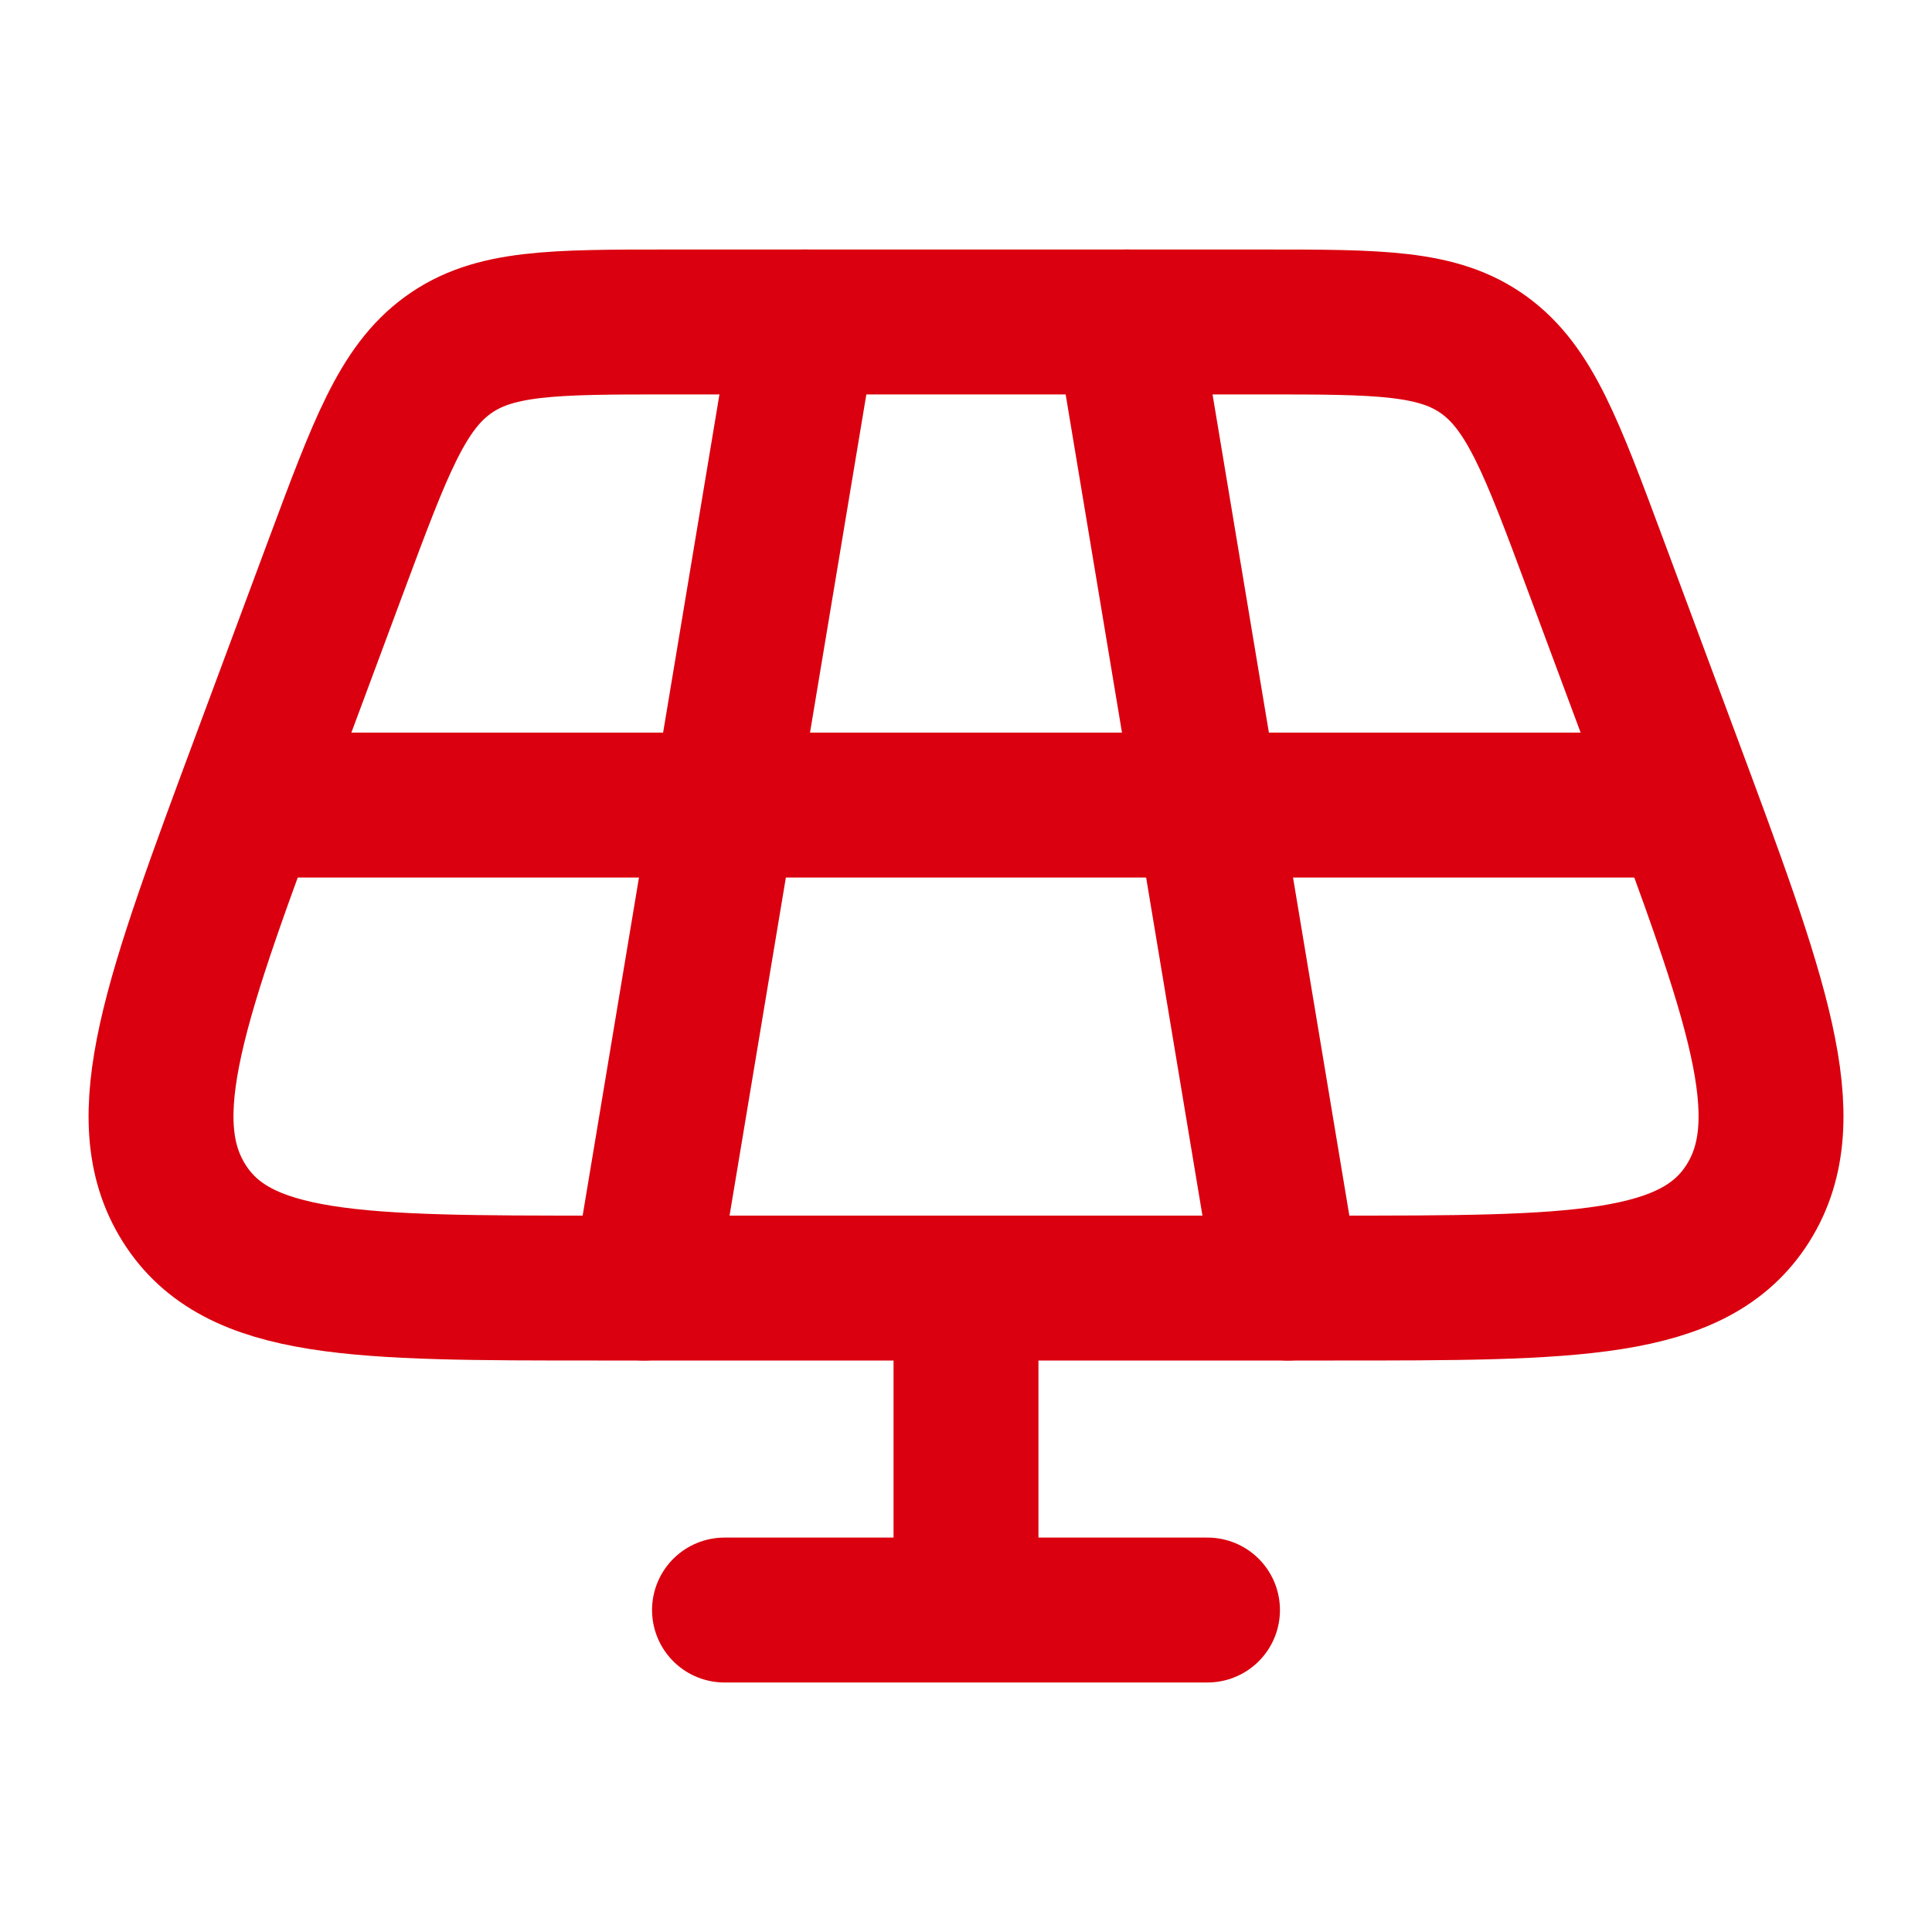
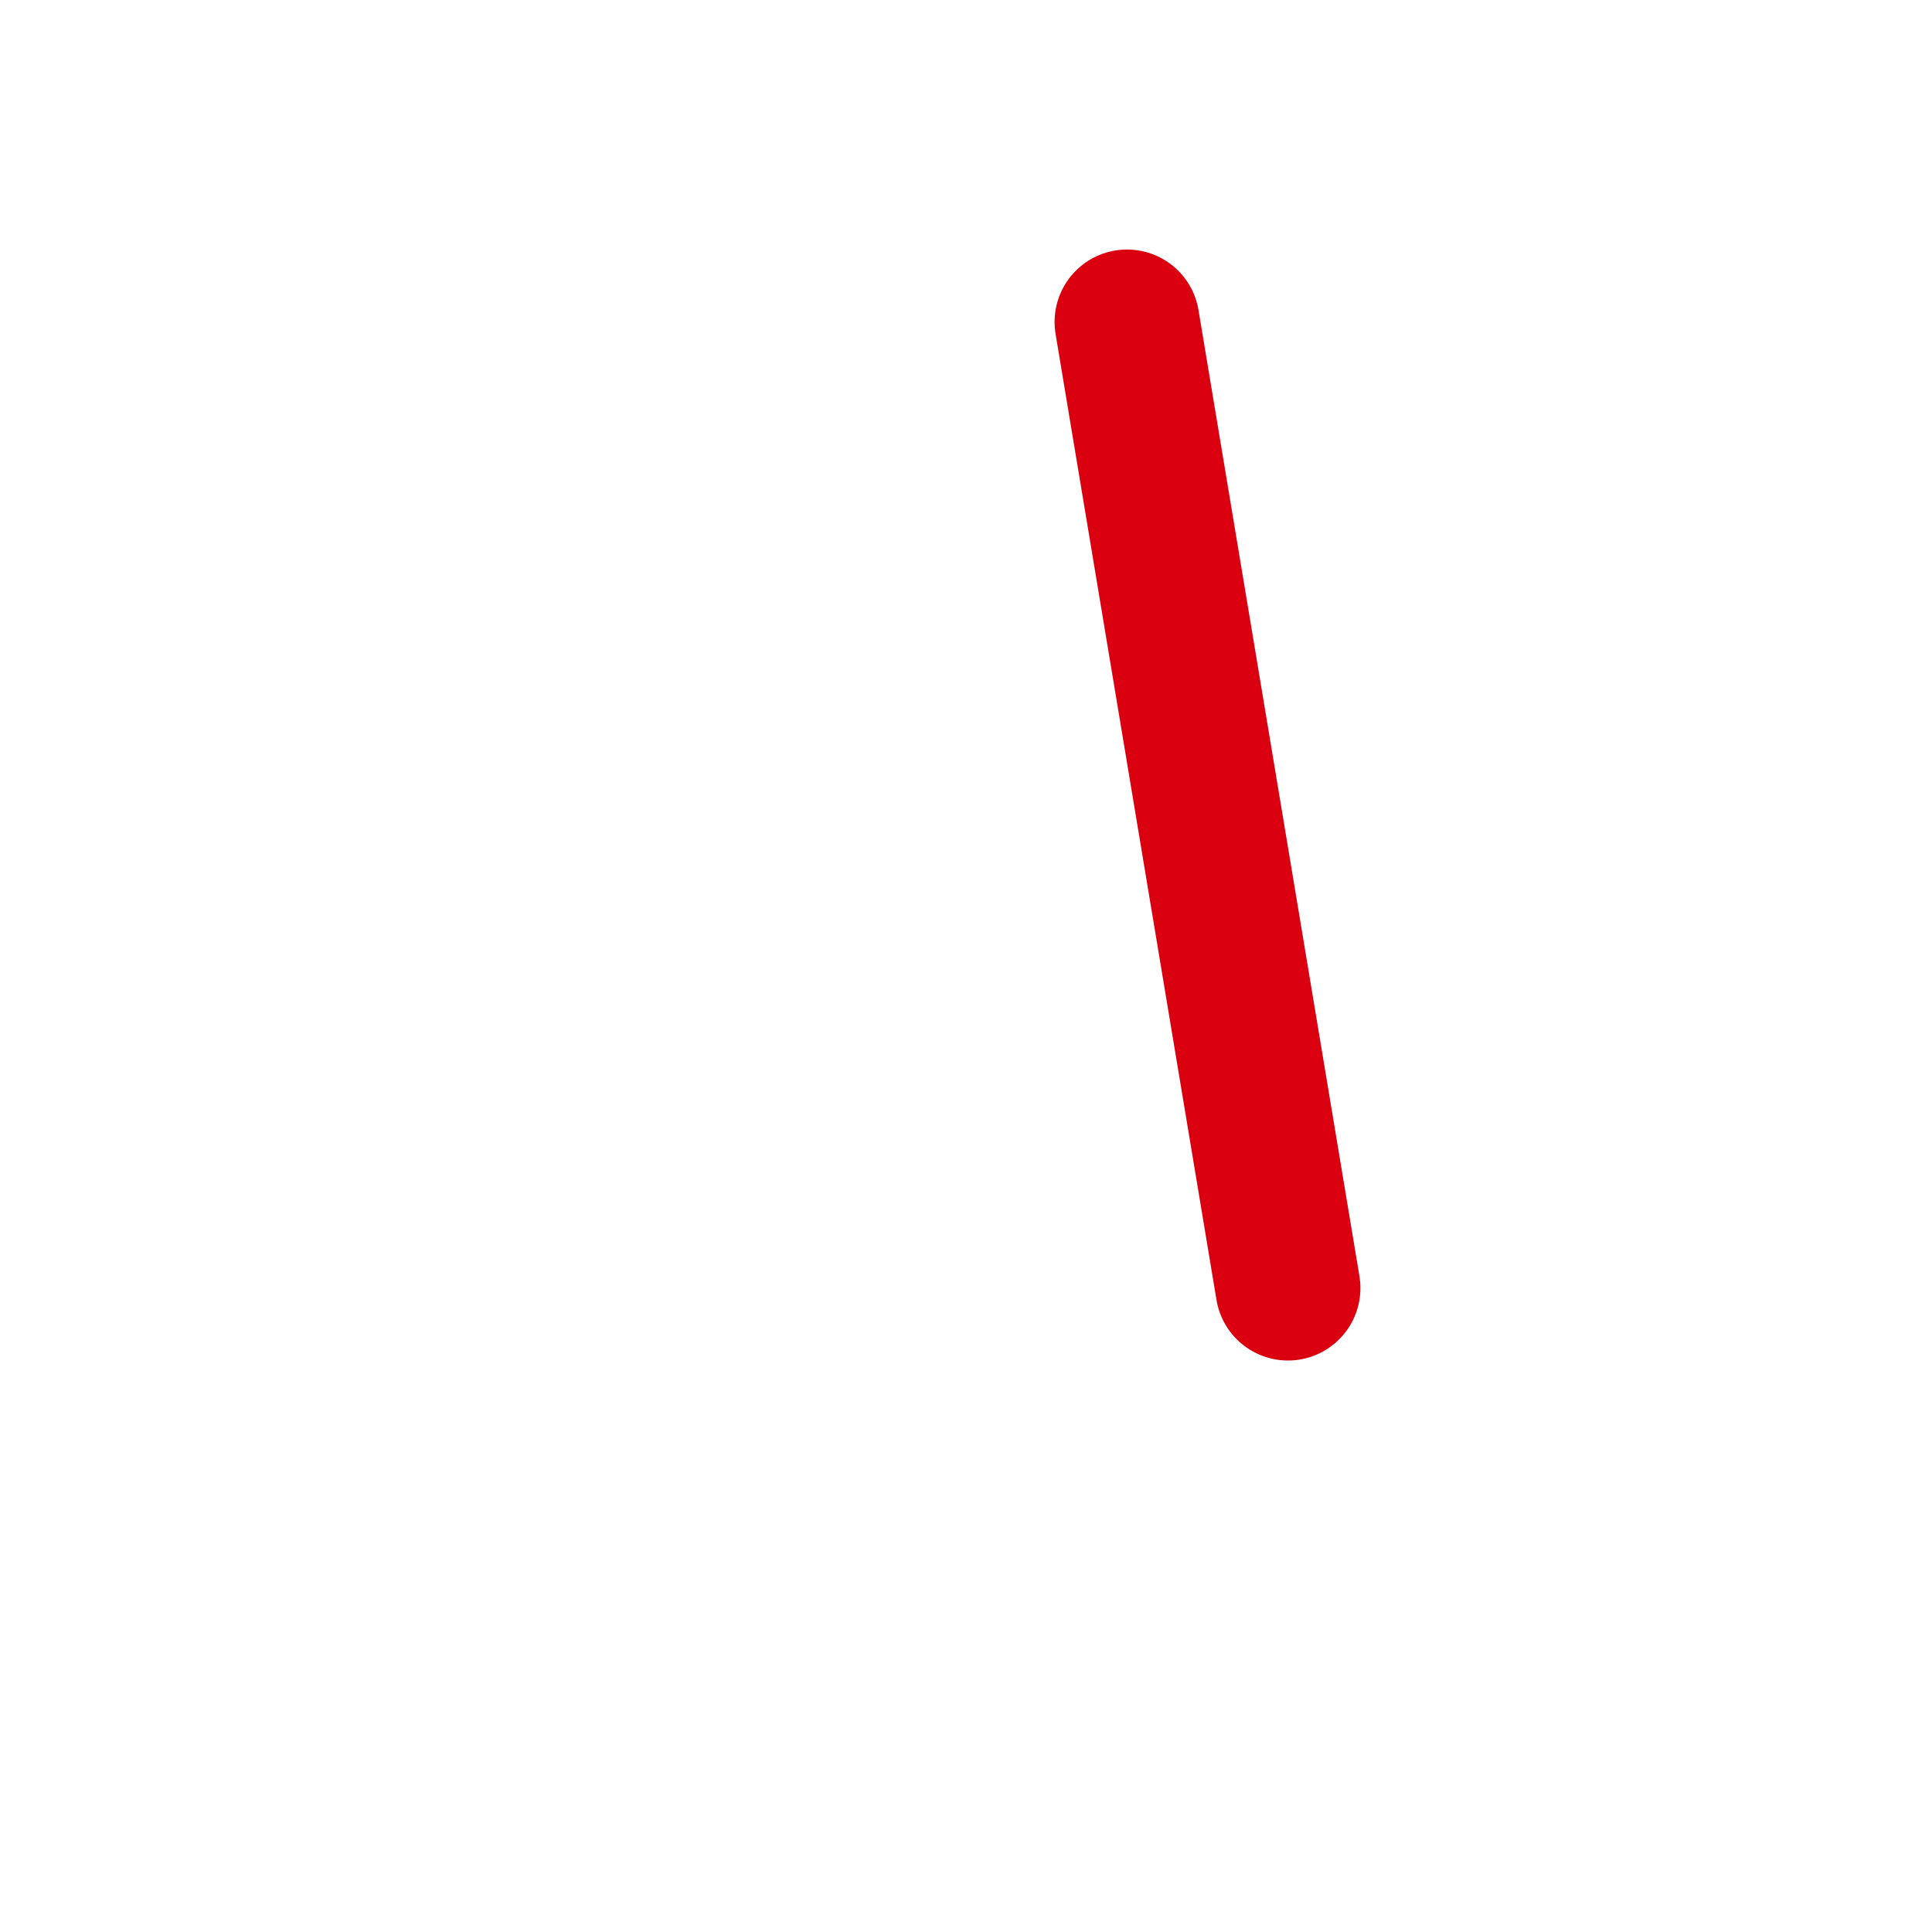
<svg xmlns="http://www.w3.org/2000/svg" width="20" height="20" viewBox="0 0 20 20" fill="none">
-   <path d="M13.062 3.333H6.938C5.718 3.333 5.108 3.333 4.636 3.677C4.163 4.021 3.937 4.63 3.483 5.848L2.739 7.848C1.815 10.333 1.352 11.576 1.906 12.455C2.459 13.334 3.704 13.334 6.194 13.334H13.806C16.296 13.334 17.541 13.334 18.095 12.455C18.648 11.576 18.186 10.333 17.261 7.848L16.517 5.848C16.064 4.63 15.837 4.021 15.365 3.677C14.892 3.333 14.282 3.333 13.062 3.333Z" stroke="#DA000F" stroke-width="1.5" stroke-linecap="round" stroke-linejoin="round" />
-   <path d="M10 13.334V16.667M10 16.667H12.5M10 16.667H7.5" stroke="#DA000F" stroke-width="1.5" stroke-linecap="round" stroke-linejoin="round" />
-   <path d="M8.333 3.333L6.667 13.334" stroke="#DA000F" stroke-width="1.5" stroke-linecap="round" stroke-linejoin="round" />
  <path d="M11.667 3.333L13.333 13.334" stroke="#DA000F" stroke-width="1.5" stroke-linecap="round" stroke-linejoin="round" />
-   <path d="M17.083 8.334H2.917" stroke="#DA000F" stroke-width="1.5" stroke-linecap="round" stroke-linejoin="round" />
</svg>